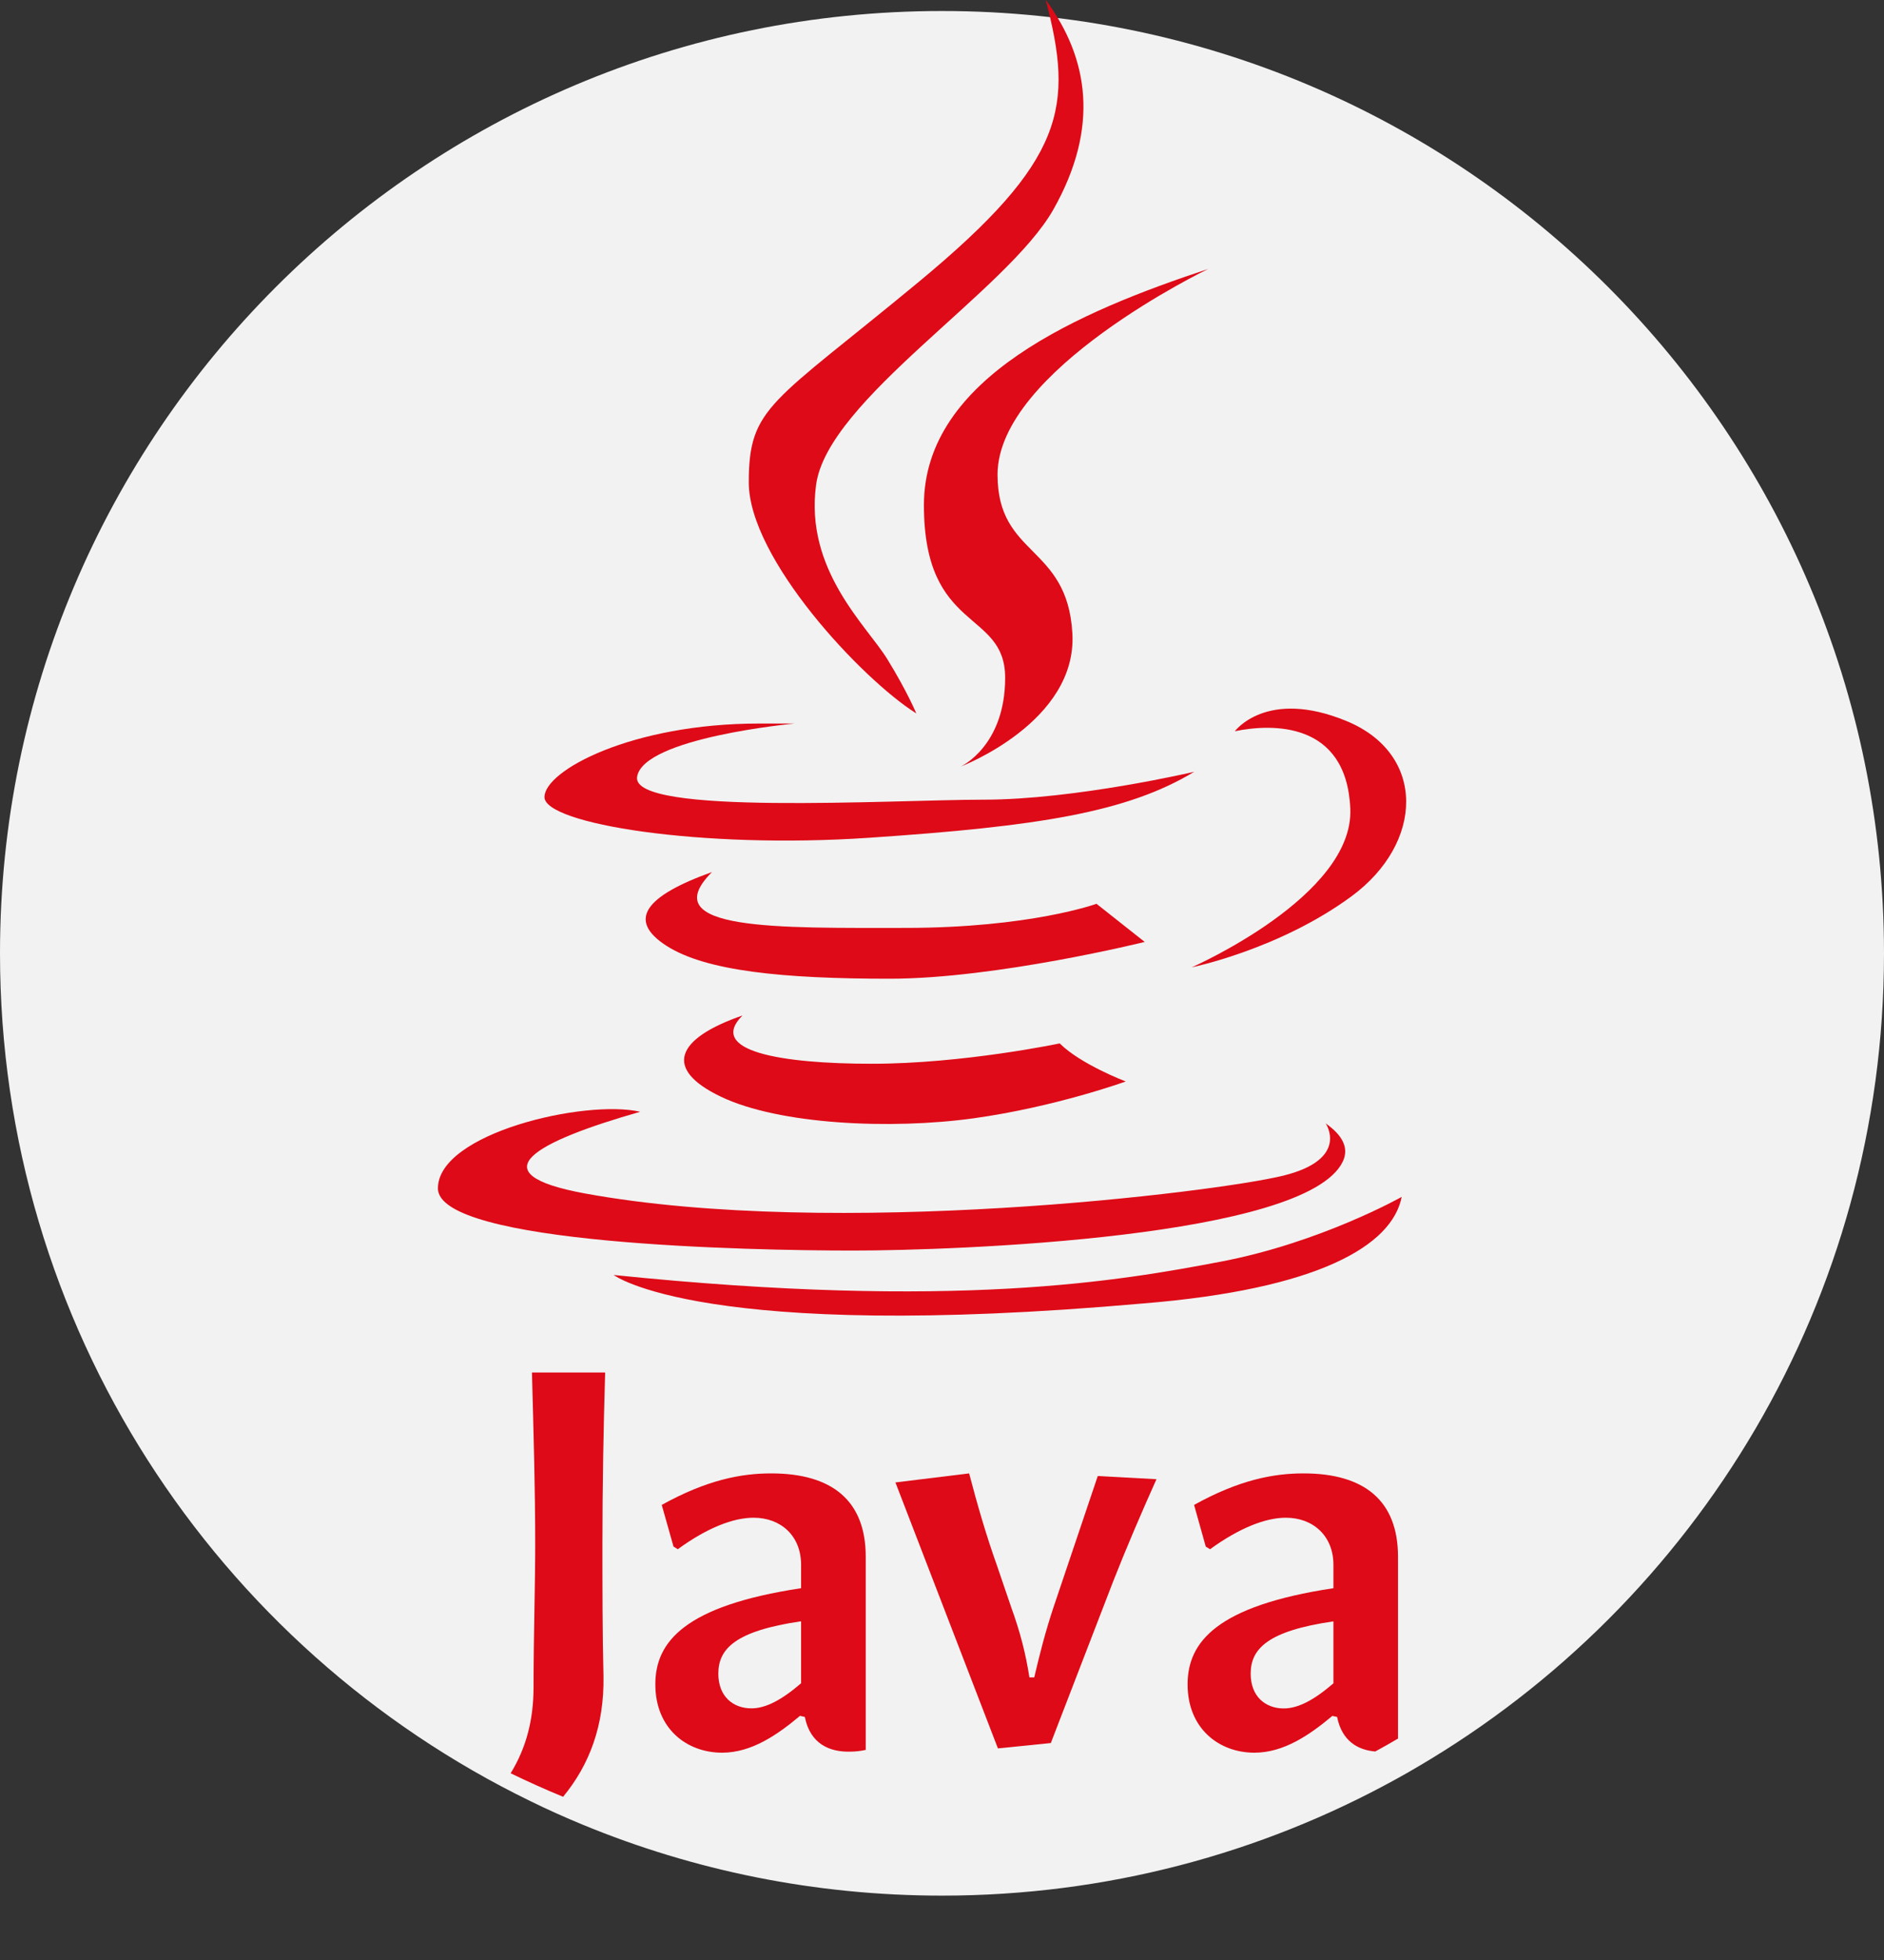
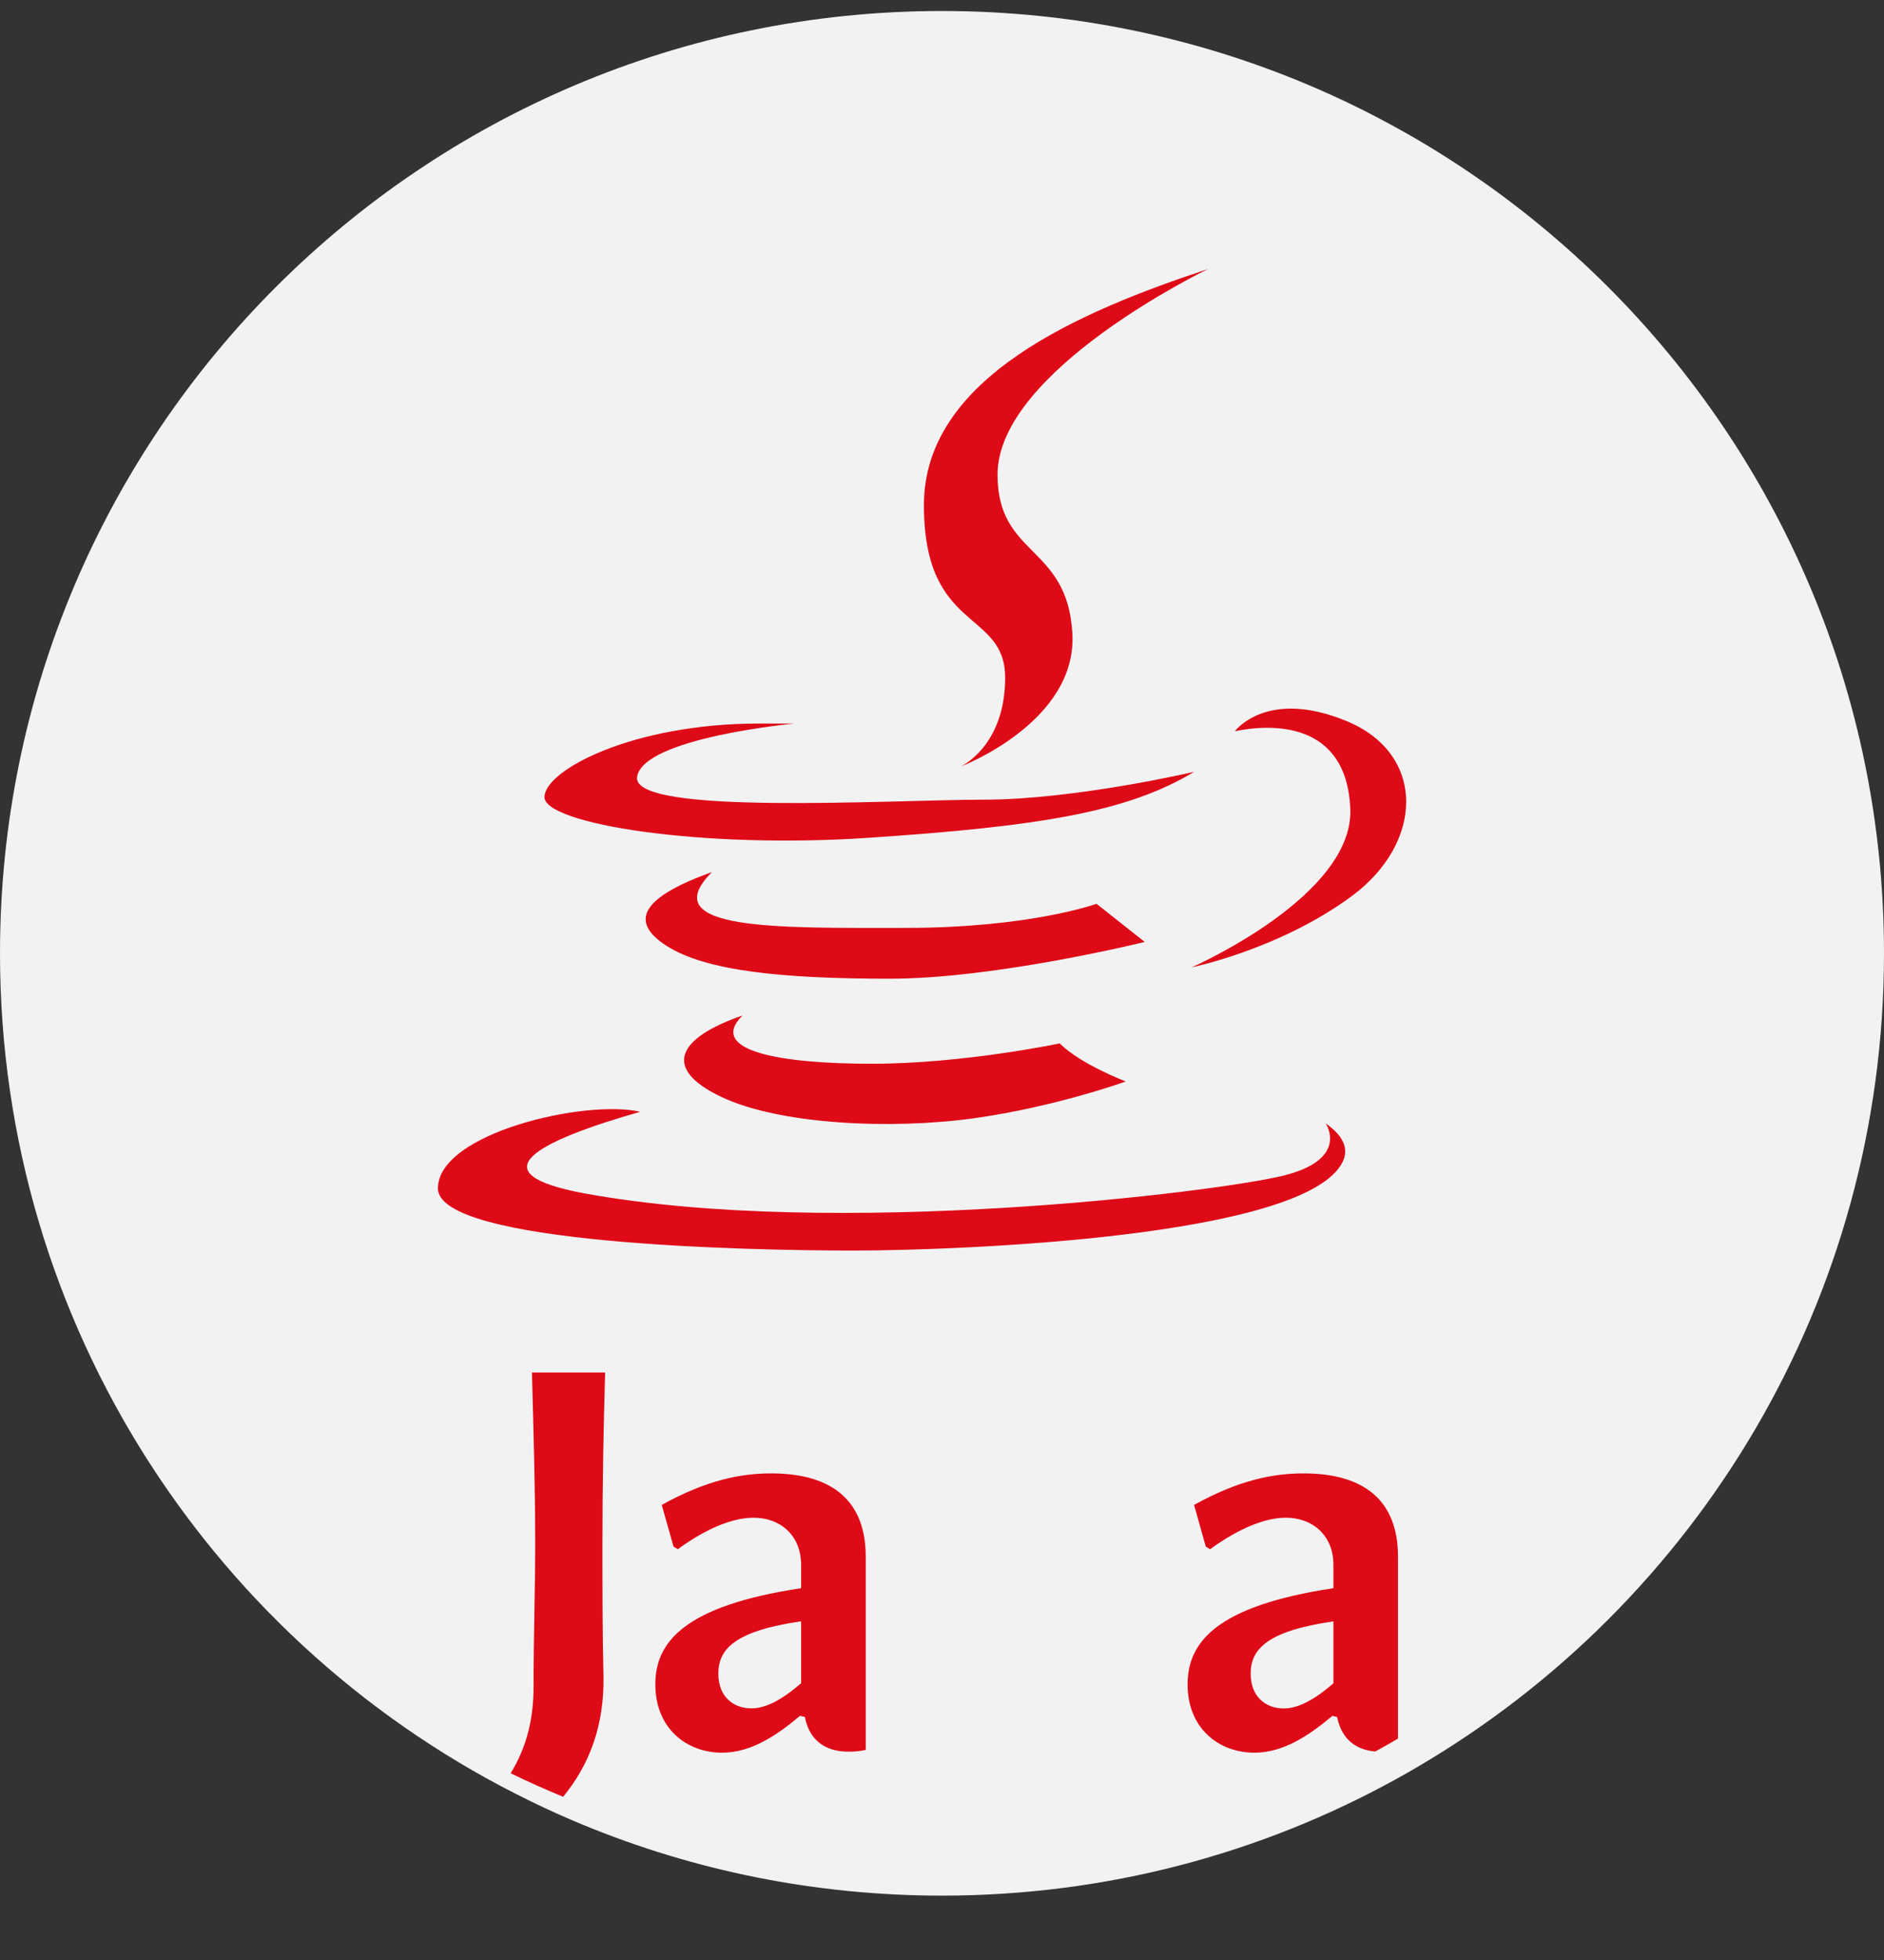
<svg xmlns="http://www.w3.org/2000/svg" width="25" height="26" viewBox="0 0 25 26" fill="none">
  <rect x="0" y="0" width="25" height="26" fill="#333333" stroke="none" />
  <path d="M25 12.646C25 17.245 22.516 21.265 18.816 23.435C18.717 23.494 18.616 23.551 18.514 23.607C16.73 24.588 14.681 25.146 12.5 25.146C10.813 25.146 9.205 24.812 7.737 24.207C7.502 24.11 7.269 24.006 7.041 23.894C2.873 21.868 0 17.593 0 12.646C0 5.743 5.596 0.146 12.5 0.146C19.404 0.146 25 5.743 25 12.646Z" fill="#F2F2F2" />
-   <path d="M13.877 0C14.247 1.415 14.146 2.122 12.193 3.738C10.239 5.355 9.936 5.389 9.936 6.399C9.936 7.409 11.435 9.009 12.159 9.464C12.159 9.464 12.041 9.177 11.772 8.74C11.502 8.302 10.677 7.561 10.829 6.433C10.98 5.304 13.363 3.865 13.978 2.779C14.592 1.692 14.449 0.775 13.877 0Z" fill="#DE0A17" />
  <path d="M16.032 3.568C14.348 4.124 12.26 5 12.26 6.7C12.26 8.401 13.338 8.081 13.338 8.991C13.338 9.9 12.748 10.169 12.748 10.169C12.748 10.169 14.298 9.58 14.23 8.401C14.163 7.222 13.237 7.391 13.237 6.296C13.237 4.911 16.032 3.568 16.032 3.568Z" fill="#DE0A17" />
  <path d="M10.071 9.598C8.387 9.598 7.225 10.221 7.225 10.574C7.225 10.928 9.296 11.265 11.536 11.113C13.776 10.962 14.954 10.777 15.847 10.238C15.847 10.238 14.264 10.608 13.052 10.608C11.839 10.608 8.374 10.825 8.454 10.305C8.535 9.785 10.543 9.598 10.543 9.598L10.071 9.598Z" fill="#DE0A17" />
  <path d="M9.448 11.568C8.555 11.888 8.32 12.208 8.842 12.545C9.364 12.882 10.391 12.983 11.806 12.983C13.22 12.983 15.19 12.495 15.19 12.495L14.55 11.989C14.55 11.989 13.675 12.309 12.008 12.309C10.341 12.309 8.665 12.351 9.448 11.568Z" fill="#DE0A17" />
  <path d="M9.852 13.471C8.976 13.774 8.791 14.178 9.566 14.548C10.34 14.919 11.822 14.986 12.917 14.835C14.011 14.683 14.938 14.346 14.938 14.346C14.938 14.346 14.34 14.119 14.062 13.841C14.062 13.841 12.782 14.111 11.57 14.111C10.357 14.111 9.381 13.942 9.852 13.471Z" fill="#DE0A17" />
  <path d="M16.386 9.7C16.386 9.7 16.807 9.127 17.868 9.565C18.929 10.003 18.895 11.182 17.935 11.889C16.975 12.596 15.813 12.832 15.813 12.832C15.813 12.832 17.969 11.889 17.918 10.727C17.868 9.565 16.874 9.599 16.386 9.7Z" fill="#DE0A17" />
  <path d="M7.764 15.832C11.082 16.438 16.133 15.815 17.026 15.596C17.918 15.377 17.591 14.902 17.591 14.902C17.81 15.056 17.907 15.226 17.817 15.411C17.329 16.421 12.681 16.589 11.317 16.589C9.953 16.589 5.811 16.506 5.811 15.764C5.811 15.032 7.765 14.58 8.495 14.748C7.122 15.14 6.308 15.565 7.764 15.832Z" fill="#DE0A17" />
-   <path d="M8.143 16.913C8.143 16.913 9.317 17.809 15.165 17.291C17.501 17.102 18.474 16.521 18.6 15.877C18.6 15.877 17.527 16.483 16.201 16.736C14.874 16.988 12.69 17.38 8.143 16.913Z" fill="#DE0A17" />
  <path d="M8.03 18.207H7.059C7.08 19.022 7.102 19.738 7.102 20.482C7.102 21.048 7.08 21.714 7.08 22.38C7.08 22.82 6.98 23.191 6.776 23.523C7.004 23.634 7.237 23.738 7.472 23.835C7.821 23.413 8.02 22.889 8.008 22.232C7.994 21.693 7.994 20.999 7.994 20.482C7.994 19.709 8.008 18.958 8.03 18.207Z" fill="#DE0A17" />
-   <path d="M14.567 19.58L13.979 21.323C13.873 21.642 13.795 21.947 13.724 22.251H13.66C13.611 21.939 13.54 21.656 13.419 21.323L13.228 20.763C13.086 20.367 12.966 19.948 12.86 19.545L11.882 19.665L13.242 23.193L13.944 23.122L14.772 20.976C14.936 20.558 15.148 20.062 15.346 19.622L14.567 19.58Z" fill="#DE0A17" />
  <path d="M17.297 19.545C16.9 19.545 16.447 19.63 15.845 19.963L16 20.516L16.057 20.551C16.447 20.268 16.794 20.133 17.063 20.133C17.424 20.133 17.694 20.374 17.694 20.757V21.068C16.142 21.302 15.759 21.784 15.759 22.344C15.759 22.932 16.178 23.25 16.645 23.25C17.035 23.25 17.375 23.017 17.68 22.762L17.743 22.776C17.806 23.094 18.017 23.215 18.249 23.234C18.351 23.179 18.452 23.121 18.551 23.063V20.651C18.551 19.907 18.105 19.545 17.297 19.545ZM17.694 22.33C17.439 22.55 17.226 22.663 17.035 22.663C16.794 22.663 16.596 22.507 16.596 22.202C16.596 21.876 16.815 21.635 17.694 21.508V22.33H17.694Z" fill="#DE0A17" />
  <path d="M10.233 19.545C9.837 19.545 9.383 19.63 8.781 19.963L8.937 20.515L8.994 20.551C9.383 20.267 9.73 20.133 10 20.133C10.361 20.133 10.63 20.373 10.63 20.756V21.068C9.079 21.302 8.696 21.784 8.696 22.343C8.696 22.932 9.114 23.25 9.582 23.25C9.971 23.25 10.312 23.016 10.616 22.761L10.68 22.776C10.751 23.137 11.013 23.243 11.282 23.236C11.348 23.236 11.418 23.228 11.488 23.213V20.65C11.488 19.906 11.041 19.545 10.233 19.545ZM10.63 22.329C10.375 22.549 10.162 22.662 9.971 22.662C9.73 22.662 9.532 22.506 9.532 22.202C9.532 21.875 9.752 21.635 10.63 21.507V22.329Z" fill="#DE0A17" />
</svg>